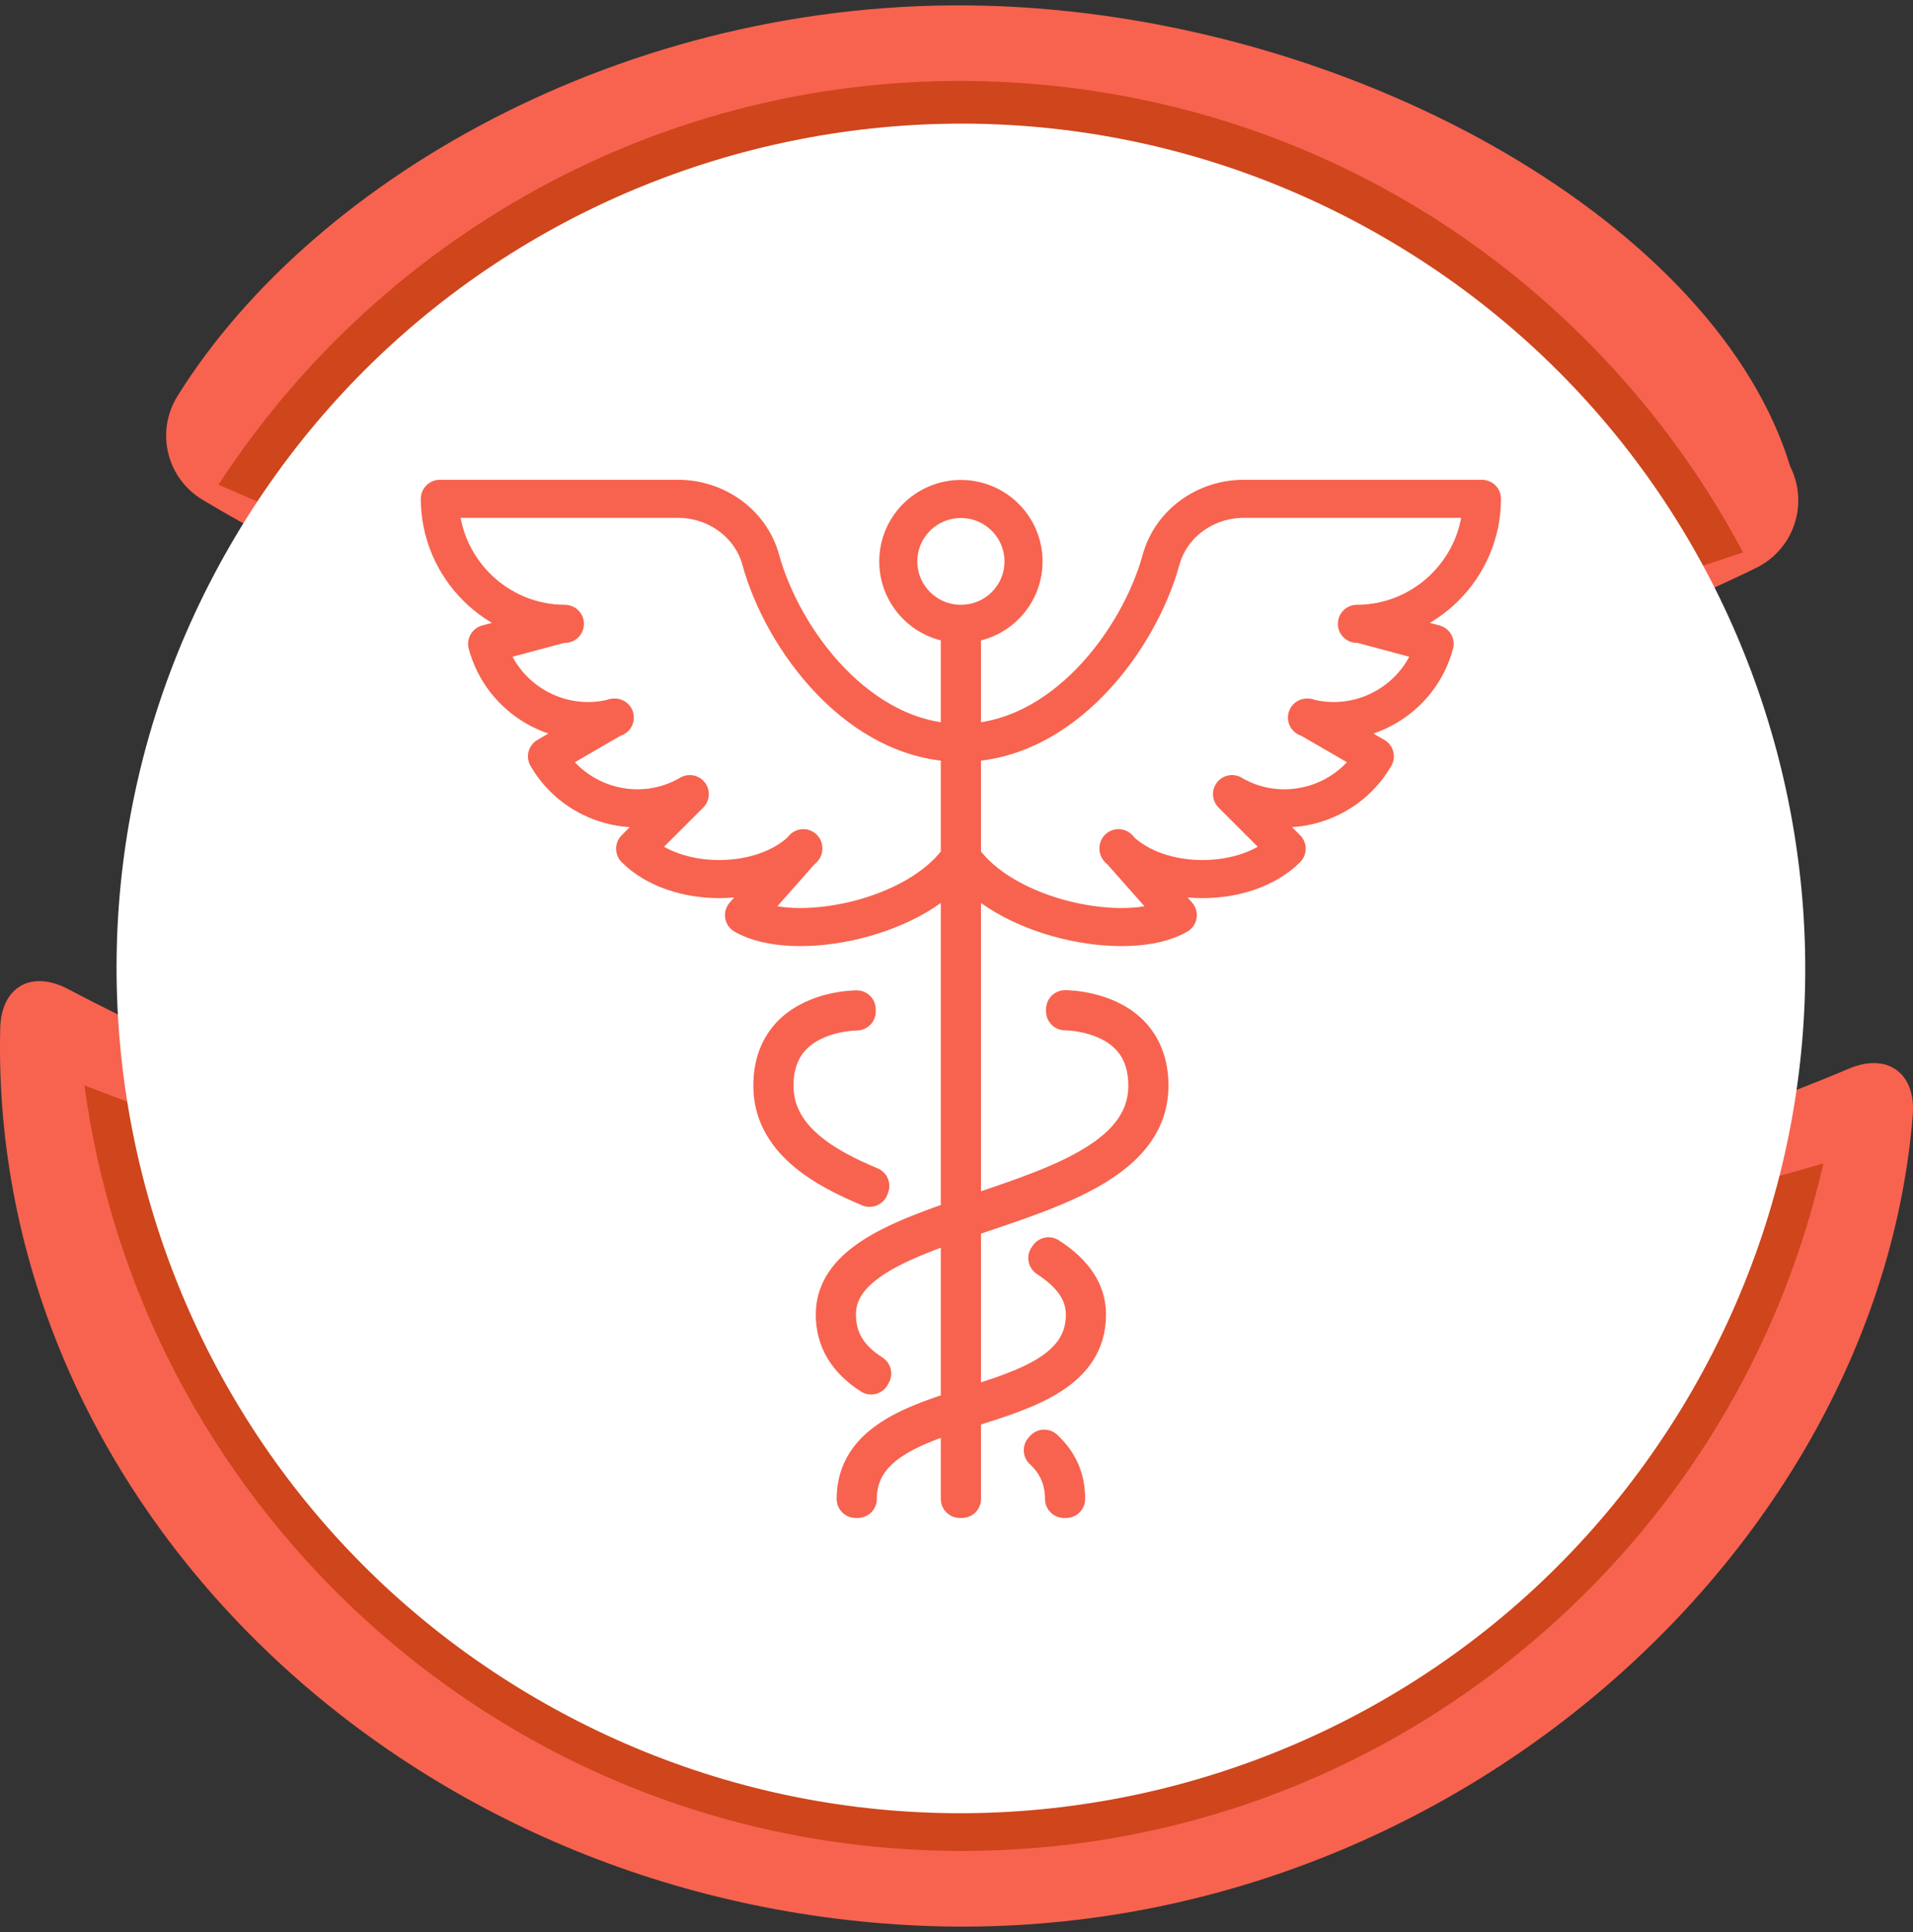
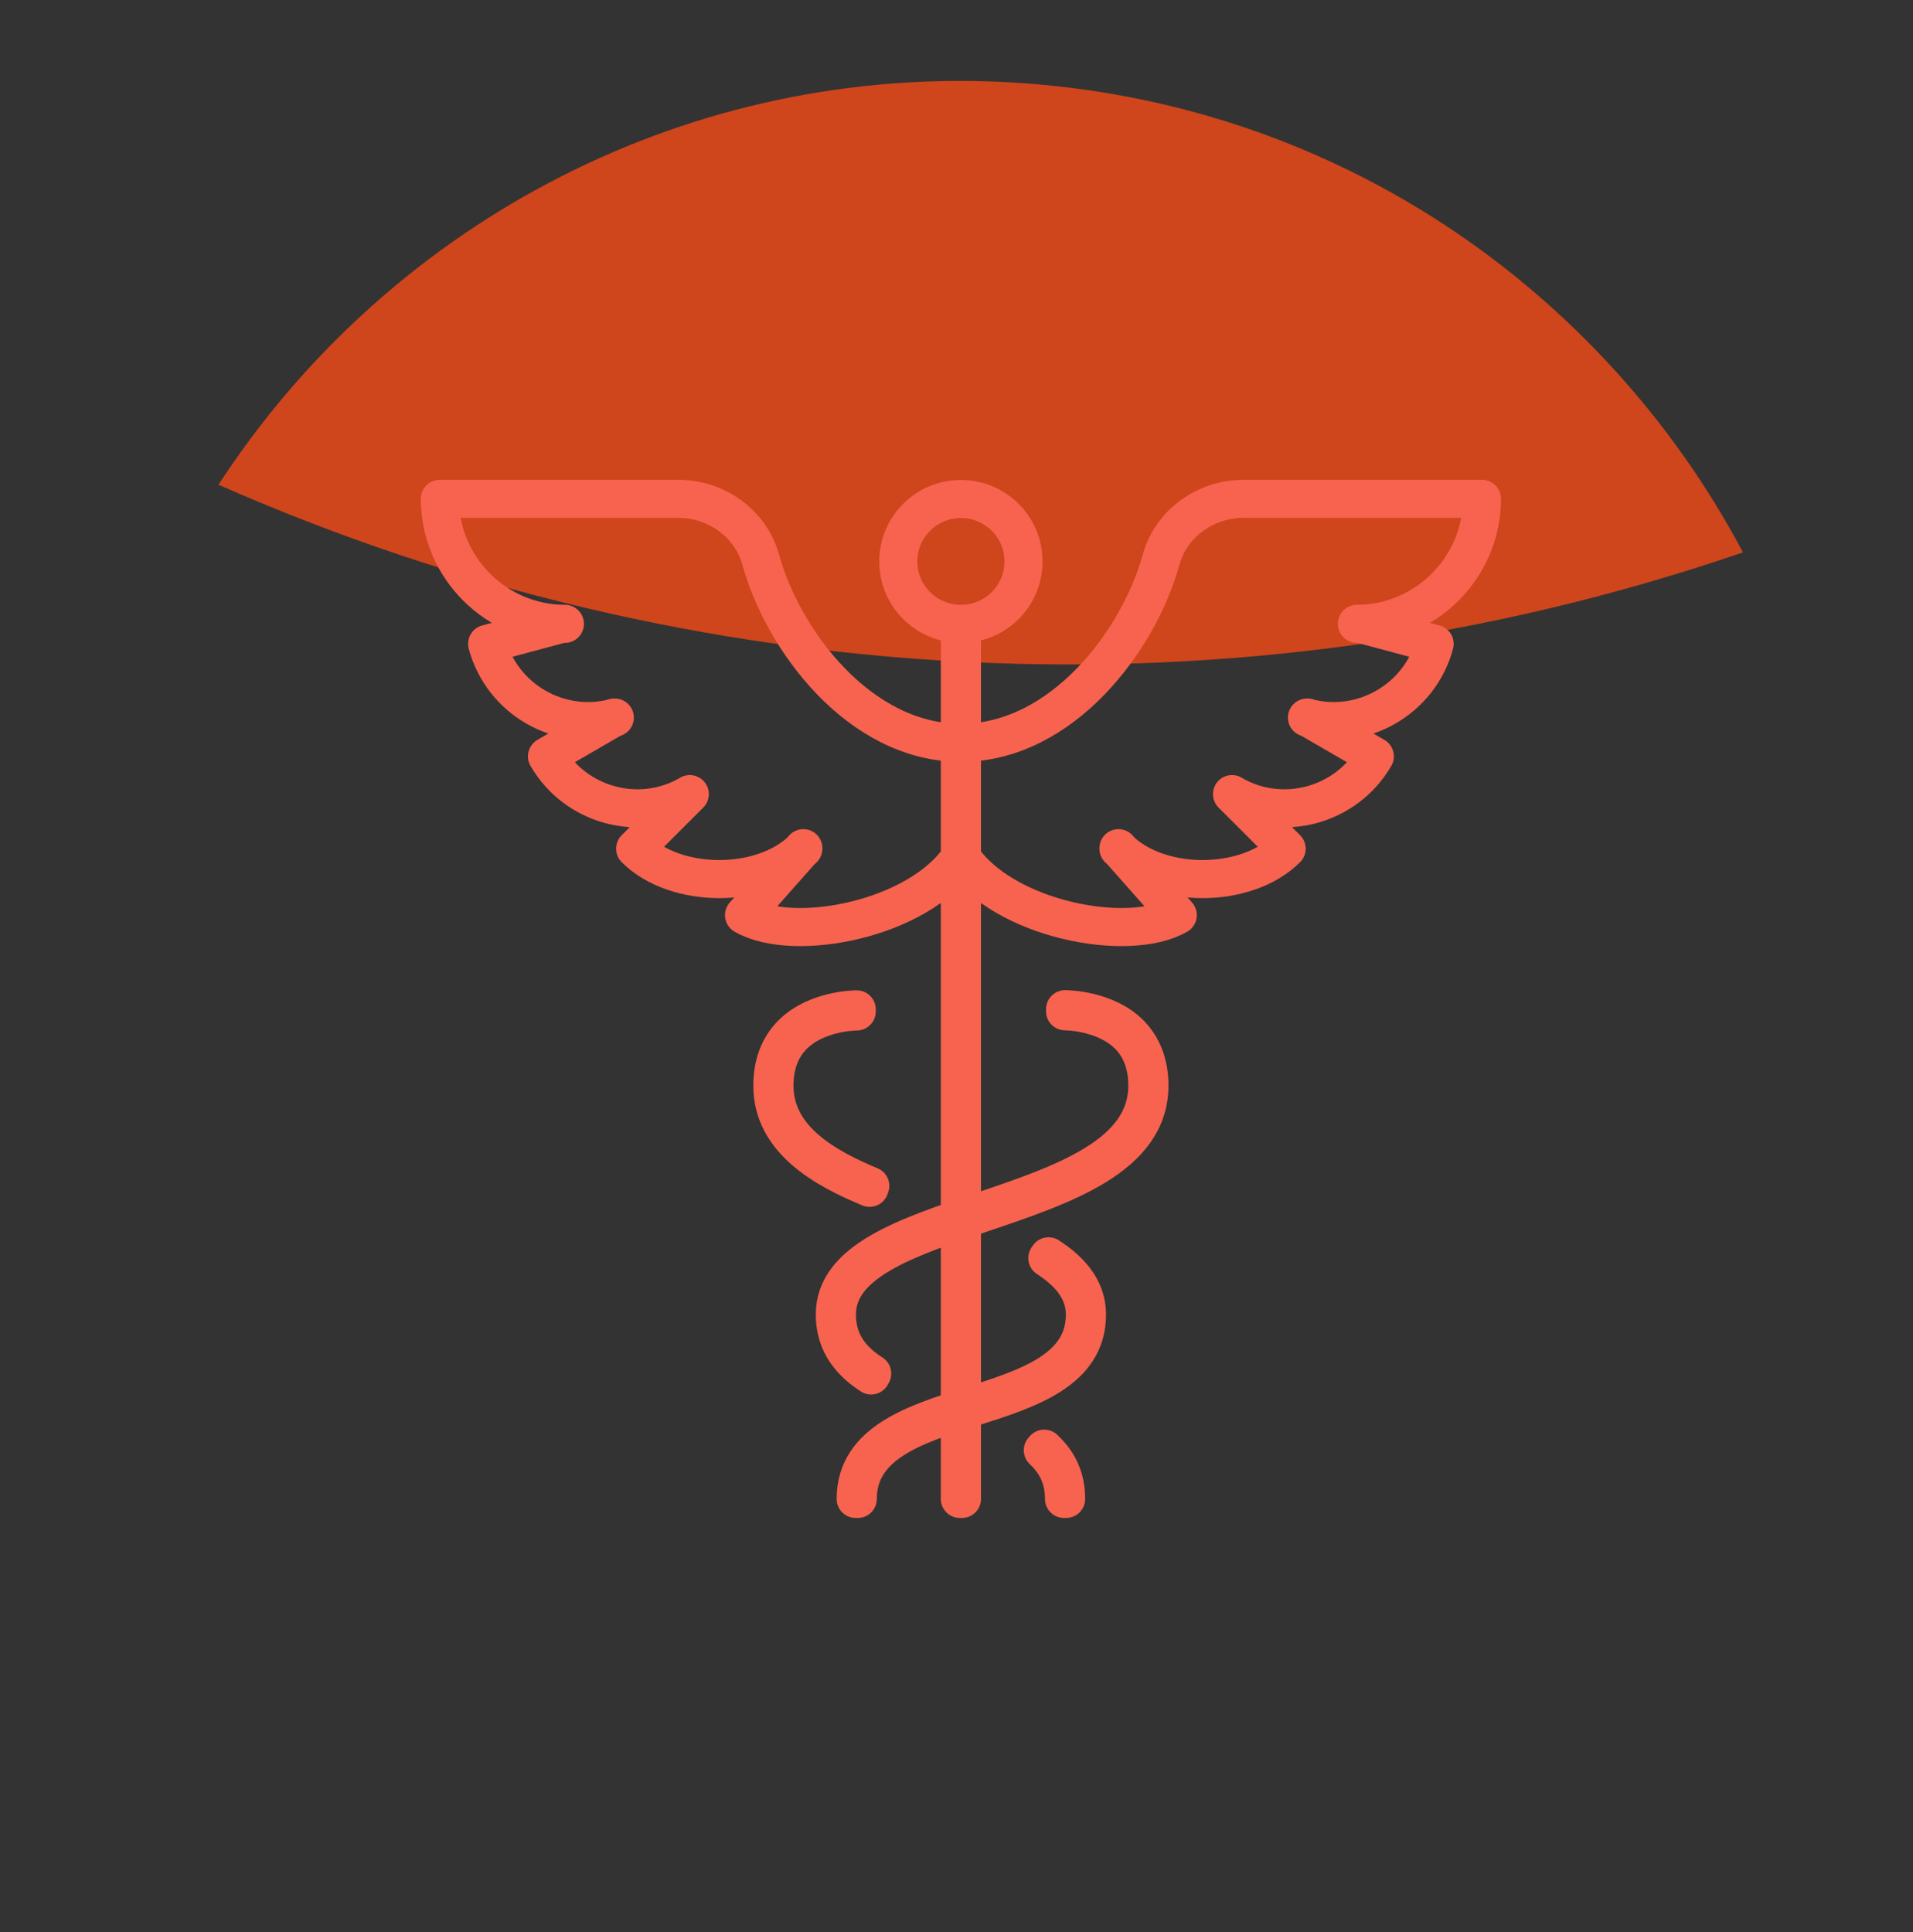
<svg xmlns="http://www.w3.org/2000/svg" width="100" height="101" viewBox="0 0 100 101" fill="none">
  <rect x="0" y="0" width="100" height="101" fill="#333333" stroke="none" />
  <g id="Group 158">
-     <path id="Vector" d="M52.394 0.33C33.439 -0.497 16.484 9.14 9.284 20.695C8.12 22.558 8.702 24.995 10.593 26.131C33.157 39.704 66.367 42.177 91.805 29.686C93.777 28.713 94.568 26.34 93.577 24.377C89.795 11.922 71.358 1.158 52.403 0.33" fill="#F7634F" />
-     <path id="Vector_2" d="M99.987 58.287C100.159 56.096 98.659 55.014 96.641 55.869C67.058 68.415 30.302 65.86 3.556 51.705C1.611 50.678 0.029 51.623 0.01 53.823C-0.544 78.497 20.975 99.47 48.076 100.67C75.158 101.861 98.15 81.26 99.987 58.287Z" fill="#F7634F" />
    <path id="Vector_3" d="M91.113 28.877C89.286 25.431 87.013 22.195 84.313 19.249C75.968 10.139 64.567 4.821 52.23 4.276C35.284 3.53 20.057 12.058 11.42 25.34C36.066 36.213 64.513 37.995 91.113 28.877Z" fill="#CF451C" />
-     <path id="Vector_4" d="M81.477 84.615C88.495 78.178 93.25 69.924 95.314 60.823C64.867 69.733 32.912 67.842 4.411 56.741C5.138 62.078 6.765 67.16 9.174 71.778C16.566 85.969 31.121 95.97 48.212 96.715C60.558 97.261 72.367 92.96 81.477 84.615Z" fill="#CF451C" />
-     <path id="Vector_5" d="M88.45 72.705C76.259 93.824 49.276 101.061 28.166 88.869C7.056 76.678 -0.171 49.668 12.011 28.549C24.193 7.43 51.185 0.194 72.295 12.385C93.405 24.576 100.632 51.586 88.45 72.705Z" fill="white" />
    <path id="Vector_6" d="M50.23 38.832C44.921 38.832 40.92 33.459 39.766 29.259C39.239 27.349 37.429 26.077 35.448 26.077H22.993C22.993 29.668 25.938 32.613 29.529 32.613H29.366L25.465 33.659C26.238 36.55 29.238 38.286 32.138 37.513H32.093L28.593 39.541C30.093 42.132 33.438 43.032 36.029 41.532L36.057 41.514L33.202 44.368C35.32 46.486 39.875 46.486 41.993 44.368V44.341L38.893 47.841C41.484 49.341 48.048 48.068 50.23 44.759M50.23 38.832V38.841V44.759M50.23 38.832C55.539 38.832 59.539 33.459 60.694 29.259C61.221 27.349 63.03 26.077 65.012 26.077H77.467C77.467 29.668 74.522 32.613 70.931 32.613H71.094L74.994 33.659C74.222 36.55 71.222 38.286 68.321 37.513H68.367L71.867 39.541C70.367 42.132 67.021 43.032 64.43 41.532L64.403 41.514L67.258 44.368C65.139 46.486 60.585 46.486 58.467 44.368V44.341L61.567 47.841C58.976 49.341 52.412 48.068 50.23 44.759M50.285 78.36H50.175V32.613H50.285V78.36ZM45.457 62.096C43.093 61.114 40.375 59.614 40.375 56.76C40.375 55.632 40.721 54.714 41.411 54.032C42.675 52.787 44.684 52.768 44.784 52.768V52.877C44.693 52.877 42.721 52.896 41.484 54.114C40.821 54.769 40.484 55.659 40.484 56.76C40.484 59.55 43.166 61.023 45.493 61.996L45.448 62.096H45.457ZM44.839 78.36H44.73C44.73 75.387 47.803 74.415 50.766 73.478C53.685 72.551 56.712 71.596 56.712 68.724C56.712 67.587 56.066 66.623 54.748 65.769L54.812 65.678C56.166 66.551 56.821 67.551 56.821 68.724C56.821 71.669 53.757 72.642 50.803 73.578C47.866 74.505 44.839 75.469 44.839 78.36ZM45.539 71.905C44.266 71.087 43.639 70.042 43.639 68.714C43.639 65.896 47.348 64.651 51.266 63.332C55.548 61.887 59.976 60.396 59.976 56.75C59.976 55.65 59.639 54.759 58.976 54.105C57.739 52.887 55.776 52.868 55.676 52.868V52.759C55.776 52.759 57.785 52.778 59.048 54.023C59.73 54.705 60.085 55.623 60.085 56.75C60.085 60.469 55.621 61.978 51.303 63.432C47.421 64.742 43.748 65.978 43.748 68.714C43.748 70.014 44.339 71.005 45.593 71.805L45.53 71.896L45.539 71.905ZM55.73 78.36H55.621C55.621 77.342 55.257 76.506 54.512 75.815L54.585 75.733C55.357 76.451 55.73 77.306 55.73 78.36ZM53.503 29.349C53.503 31.159 52.039 32.613 50.23 32.613C48.421 32.613 46.957 31.15 46.957 29.349C46.957 27.549 48.421 26.086 50.23 26.086C52.039 26.086 53.503 27.549 53.503 29.349Z" stroke="#F7634F" stroke-width="1.991" stroke-linecap="round" stroke-linejoin="round" />
  </g>
</svg>